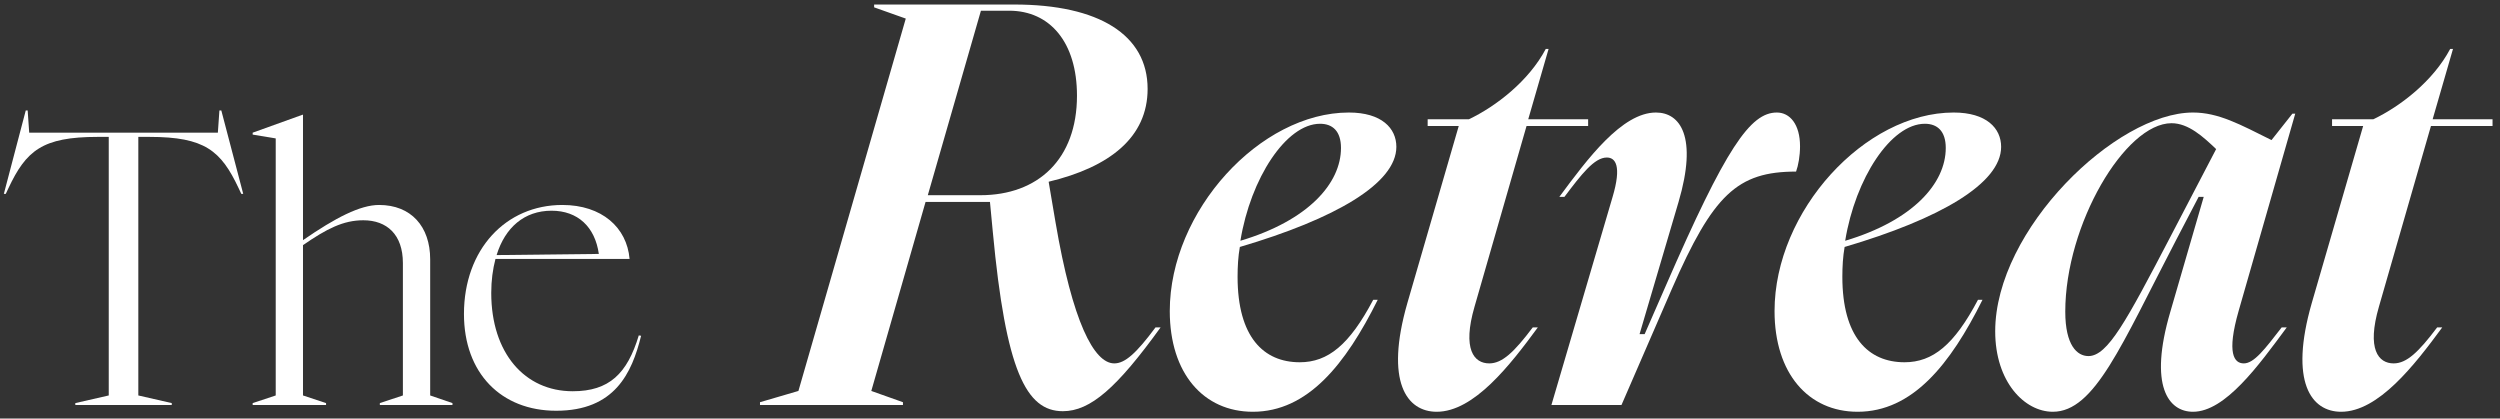
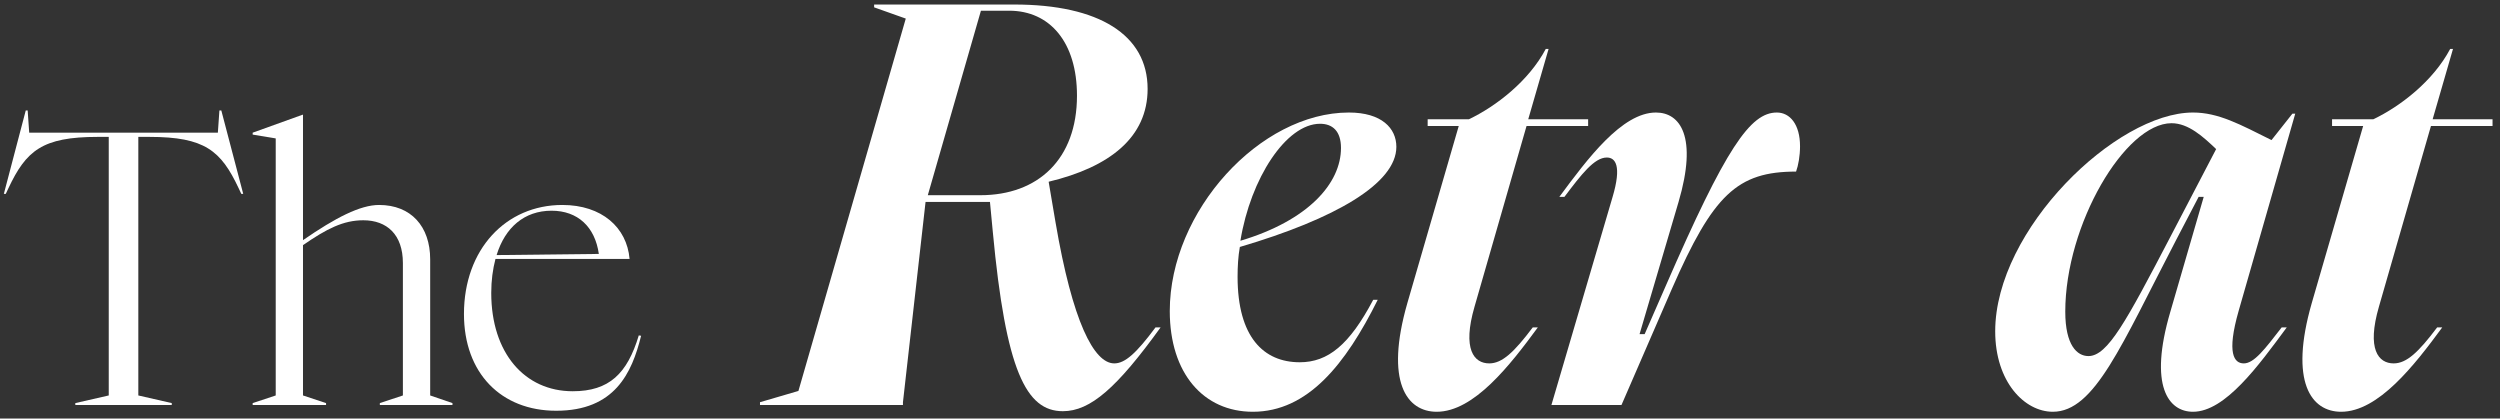
<svg xmlns="http://www.w3.org/2000/svg" width="221" height="37" viewBox="0 0 221 37" fill="none">
  <rect x="0" y="0" width="221" height="37" fill="#333333" stroke="none" />
  <path d="M6.658 35.803V35.634L9.613 34.958V12.101H8.628C3.737 12.101 2.31 13.318 0.748 16.632L0.51 17.139H0.34L2.276 9.768H2.446L2.582 11.729H19.259L19.395 9.768H19.565L21.501 17.139H21.331L21.093 16.632C19.531 13.318 18.104 12.101 13.213 12.101H12.228V34.958L15.183 35.634V35.803H6.658Z" fill="white" />
  <path d="M22.336 35.803V35.634L24.374 34.958V12.236L22.336 11.898V11.729L26.751 10.14H26.785V21.23C29.672 19.235 31.846 18.119 33.511 18.119C36.33 18.119 38.028 20.013 38.028 22.921V34.958L39.998 35.634V35.803H33.578V35.634L35.616 34.958V23.259C35.616 20.723 34.19 19.472 32.118 19.472C30.352 19.472 28.891 20.216 26.785 21.67V34.958L28.823 35.634V35.803H22.336Z" fill="white" />
  <path d="M49.166 36.31C44.309 36.31 41.014 32.997 41.014 27.756C41.014 22.042 44.717 18.119 49.71 18.119C53.208 18.119 55.416 20.114 55.654 22.887H43.8C43.562 23.8 43.426 24.78 43.426 25.896C43.426 31.205 46.381 34.586 50.627 34.586C53.853 34.586 55.45 33.031 56.469 29.649L56.673 29.683C55.858 32.997 54.329 36.31 49.166 36.31ZM43.901 22.549L52.937 22.447C52.597 20.047 51.068 18.627 48.759 18.627C46.347 18.627 44.649 20.114 43.901 22.549Z" fill="white" />
-   <path d="M86.664 17.256C91.759 17.256 95.205 14.074 95.205 8.455C95.205 3.731 92.808 0.947 89.211 0.947H86.714L82.018 17.256H86.664ZM67.183 35.803V35.555L70.58 34.56L80.07 1.643L77.273 0.649V0.4H89.661C97.153 0.4 101.449 3.085 101.449 7.858C101.449 12.135 98.102 14.77 92.708 16.063V16.113L93.307 19.643C94.806 28.444 96.704 32.124 98.502 32.124C99.451 32.124 100.45 31.229 102.148 28.941H102.598C98.752 34.262 96.404 36.35 93.956 36.35C90.71 36.35 88.912 32.77 87.763 20.488L87.513 17.853H81.819L77.023 34.56L79.821 35.555V35.803H67.183Z" fill="white" />
+   <path d="M86.664 17.256C91.759 17.256 95.205 14.074 95.205 8.455C95.205 3.731 92.808 0.947 89.211 0.947H86.714L82.018 17.256H86.664ZM67.183 35.803V35.555L70.58 34.56L80.07 1.643L77.273 0.649V0.4H89.661C97.153 0.4 101.449 3.085 101.449 7.858C101.449 12.135 98.102 14.77 92.708 16.063V16.113L93.307 19.643C94.806 28.444 96.704 32.124 98.502 32.124C99.451 32.124 100.45 31.229 102.148 28.941H102.598C98.752 34.262 96.404 36.35 93.956 36.35C90.71 36.35 88.912 32.77 87.763 20.488L87.513 17.853H81.819L79.821 35.555V35.803H67.183Z" fill="white" />
  <path d="M103.408 27.499C103.408 18.648 111.4 9.947 119.242 9.947C122.14 9.947 123.438 11.339 123.438 12.98C123.438 16.212 118.044 19.345 109.602 21.831C109.452 22.676 109.402 23.571 109.402 24.466C109.402 29.787 111.7 32.024 114.897 32.024C117.394 32.024 119.292 30.483 121.39 26.505H121.79C118.943 32.223 115.596 36.4 110.751 36.4C106.405 36.4 103.408 33.019 103.408 27.499ZM109.652 21.284C115.646 19.494 118.543 16.212 118.543 13.079C118.543 11.588 117.794 10.941 116.695 10.941C113.698 10.941 110.551 15.764 109.652 21.284Z" fill="white" />
  <path d="M124.407 26.803L128.952 11.14H126.205V10.543H129.851C132.249 9.4 135.146 7.162 136.645 4.328H136.894L135.096 10.543H140.391V11.14H134.946L130.351 27.102C129.252 30.881 130.301 32.124 131.65 32.124C132.798 32.124 133.847 31.129 135.496 28.941H135.945C133.498 32.273 130.301 36.4 127.004 36.4C124.357 36.4 122.409 33.764 124.407 26.803Z" fill="white" />
  <path d="M142.539 17.455C143.389 14.621 142.789 13.925 142.04 13.925C140.941 13.925 139.792 15.416 138.294 17.405H137.844C140.342 14.024 143.389 9.947 146.386 9.947C148.533 9.947 150.082 12.085 148.384 17.853L144.937 29.538H145.387L147.235 25.311C152.579 13.03 154.727 9.947 157.075 9.947C158.224 9.947 159.123 10.991 159.123 12.93C159.123 13.776 158.973 14.621 158.773 15.168C153.578 15.168 151.431 17.206 147.784 25.56L143.339 35.803H137.145L142.539 17.455Z" fill="white" />
-   <path d="M156.87 27.499C156.87 18.648 164.862 9.947 172.705 9.947C175.602 9.947 176.9 11.339 176.9 12.98C176.9 16.212 171.506 19.345 163.064 21.831C162.914 22.676 162.864 23.571 162.864 24.466C162.864 29.787 165.162 32.024 168.359 32.024C170.856 32.024 172.755 30.483 174.852 26.505H175.252C172.405 32.223 169.058 36.4 164.213 36.4C159.867 36.4 156.87 33.019 156.87 27.499ZM163.114 21.284C169.108 19.494 172.005 16.212 172.005 13.079C172.005 11.588 171.256 10.941 170.157 10.941C167.16 10.941 164.013 15.764 163.114 21.284Z" fill="white" />
  <path d="M184.618 31.477C186.316 31.477 187.965 28.394 191.861 20.936L195.907 13.179C194.758 12.085 193.459 10.892 191.961 10.892C187.865 10.892 182.57 19.842 182.57 27.549C182.57 30.532 183.619 31.477 184.618 31.477ZM176.376 29.289C176.376 20.289 187.066 9.947 193.859 9.947C196.107 9.947 198.005 10.991 200.802 12.383L202.65 10.046H202.9L197.905 27.45C196.806 31.278 197.505 32.124 198.354 32.124C199.253 32.124 200.202 30.881 201.701 28.941H202.15C199.653 32.323 196.706 36.4 193.859 36.4C191.711 36.4 189.913 34.162 191.861 27.549L194.808 17.405H194.358L192.36 21.234C187.515 30.532 185.167 36.4 181.471 36.4C178.974 36.4 176.376 33.764 176.376 29.289Z" fill="white" />
  <path d="M204.356 26.803L208.902 11.14H206.154V10.543H209.801C212.198 9.4 215.095 7.162 216.594 4.328H216.844L215.045 10.543H220.34V11.14H214.896L210.3 27.102C209.201 30.881 210.25 32.124 211.599 32.124C212.748 32.124 213.797 31.129 215.445 28.941H215.895C213.447 32.273 210.25 36.4 206.953 36.4C204.306 36.4 202.358 33.764 204.356 26.803Z" fill="white" />
</svg>